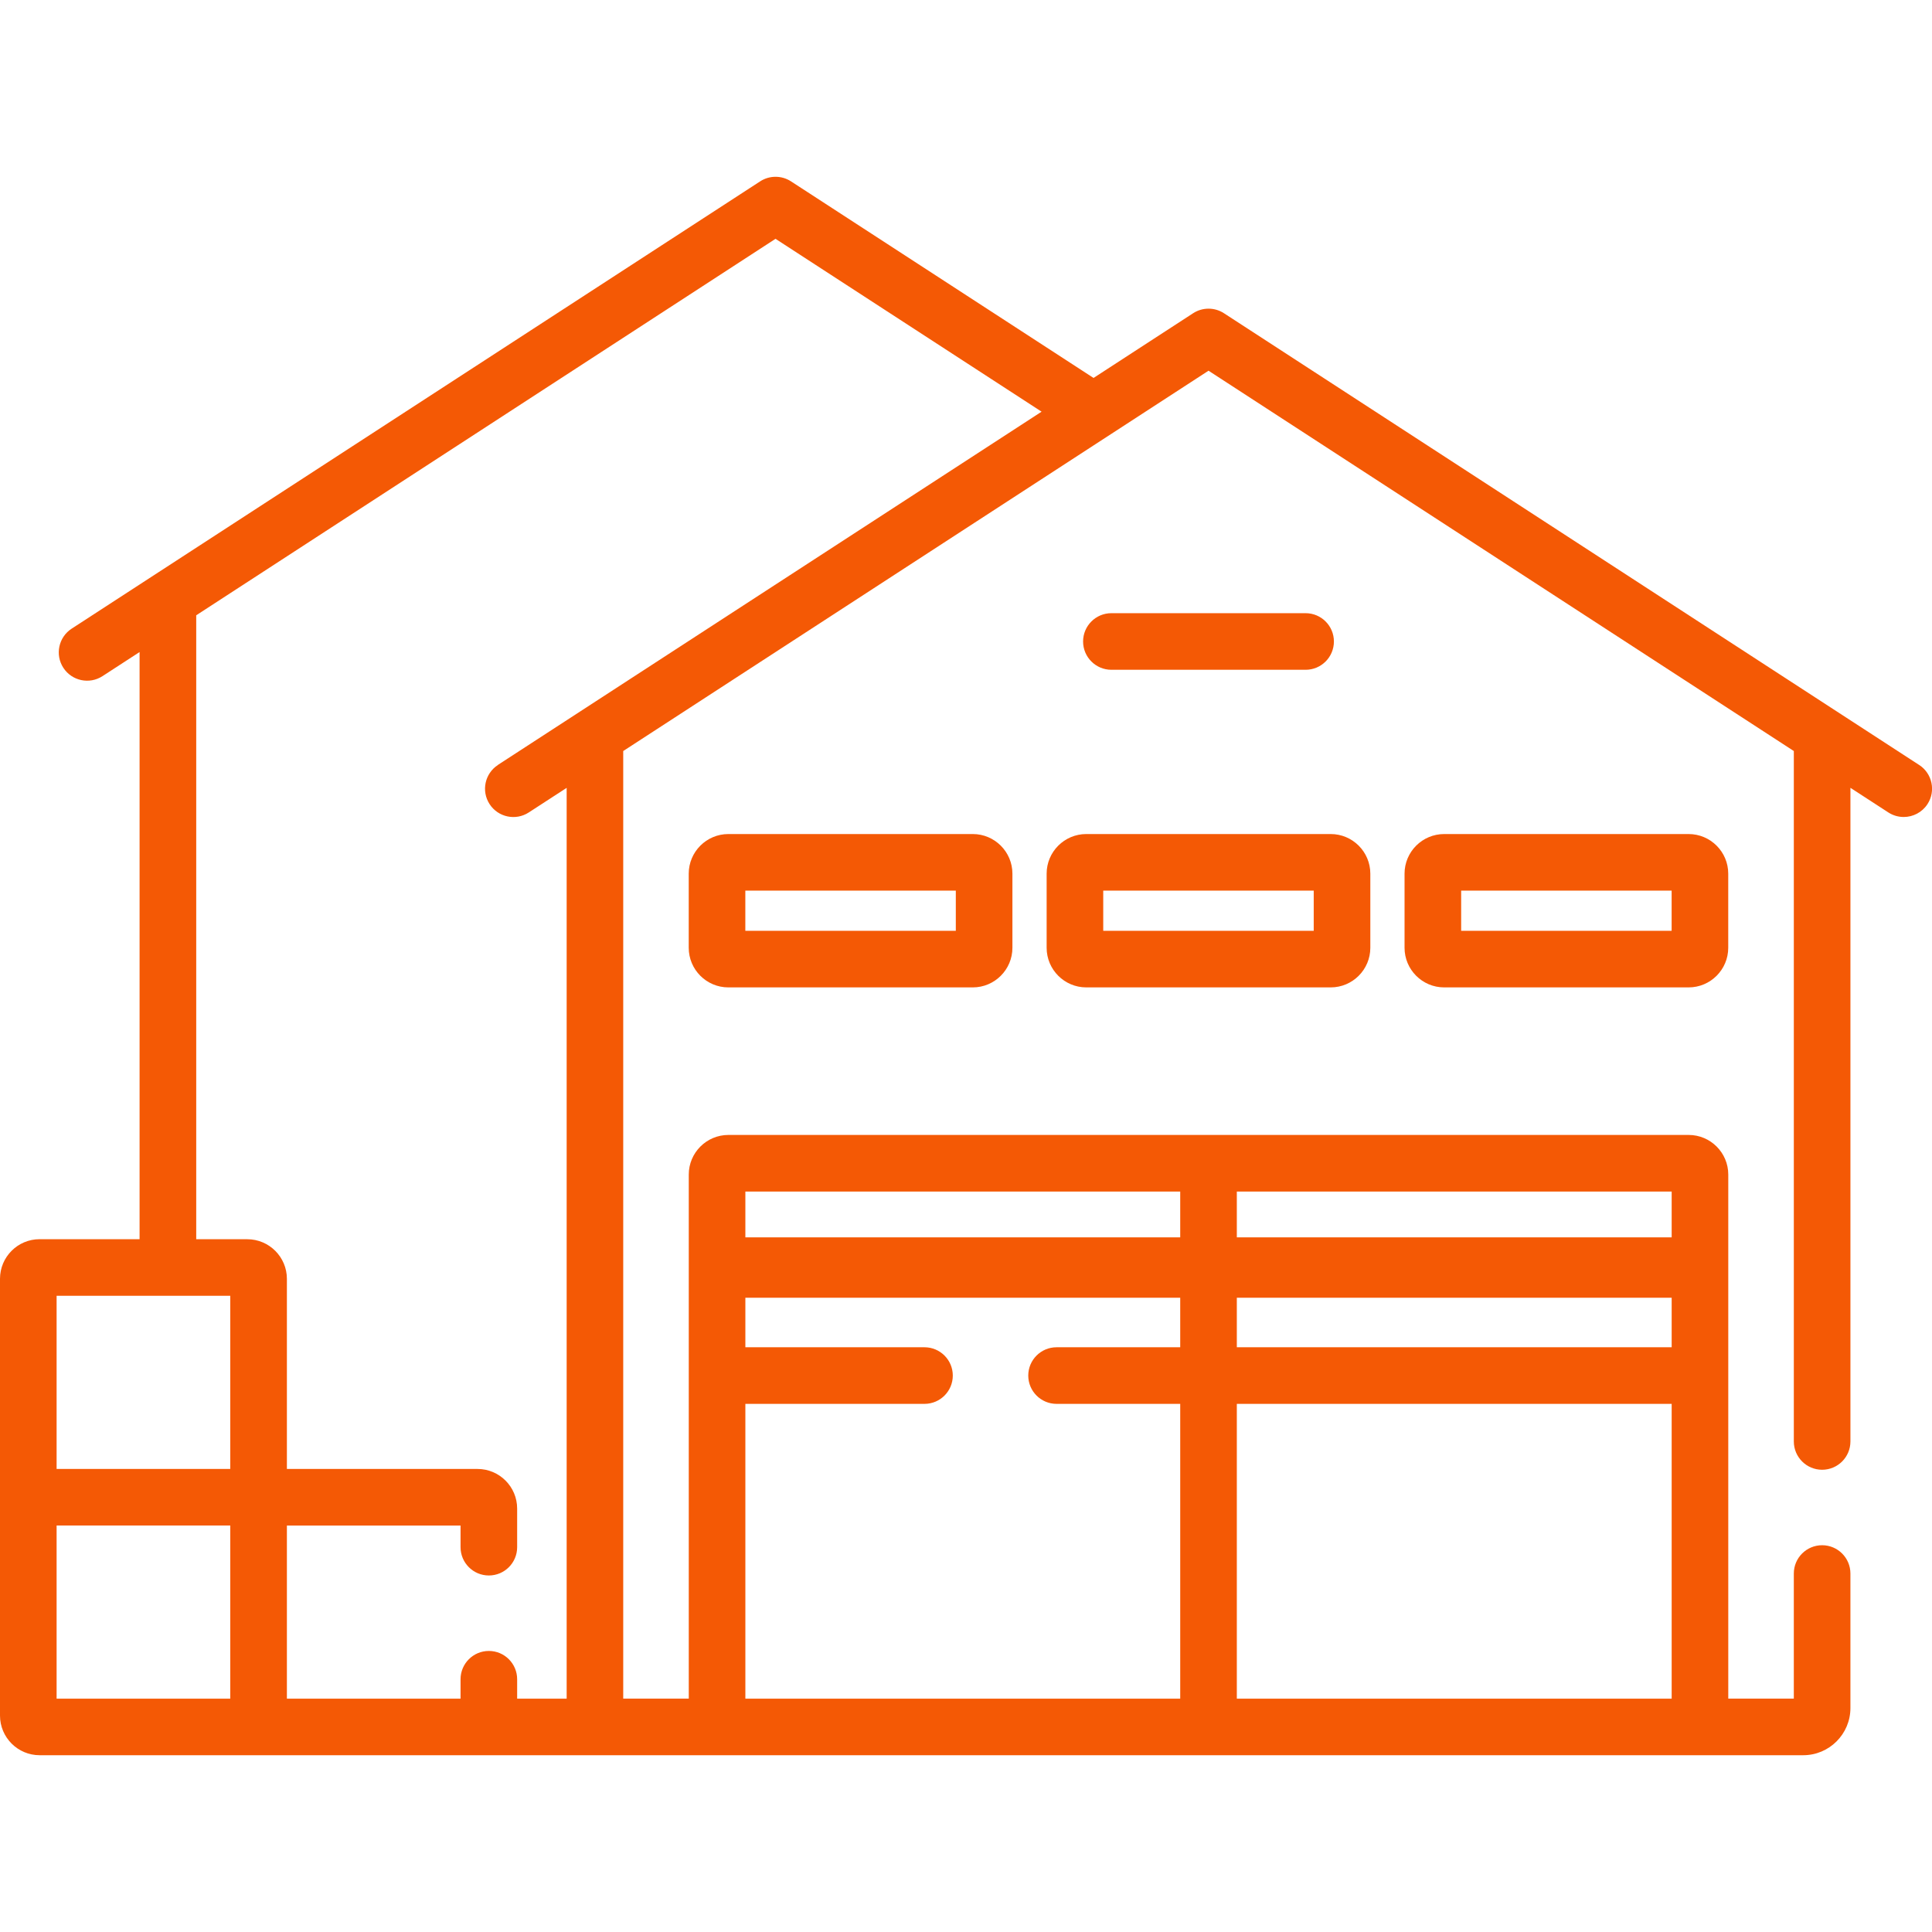
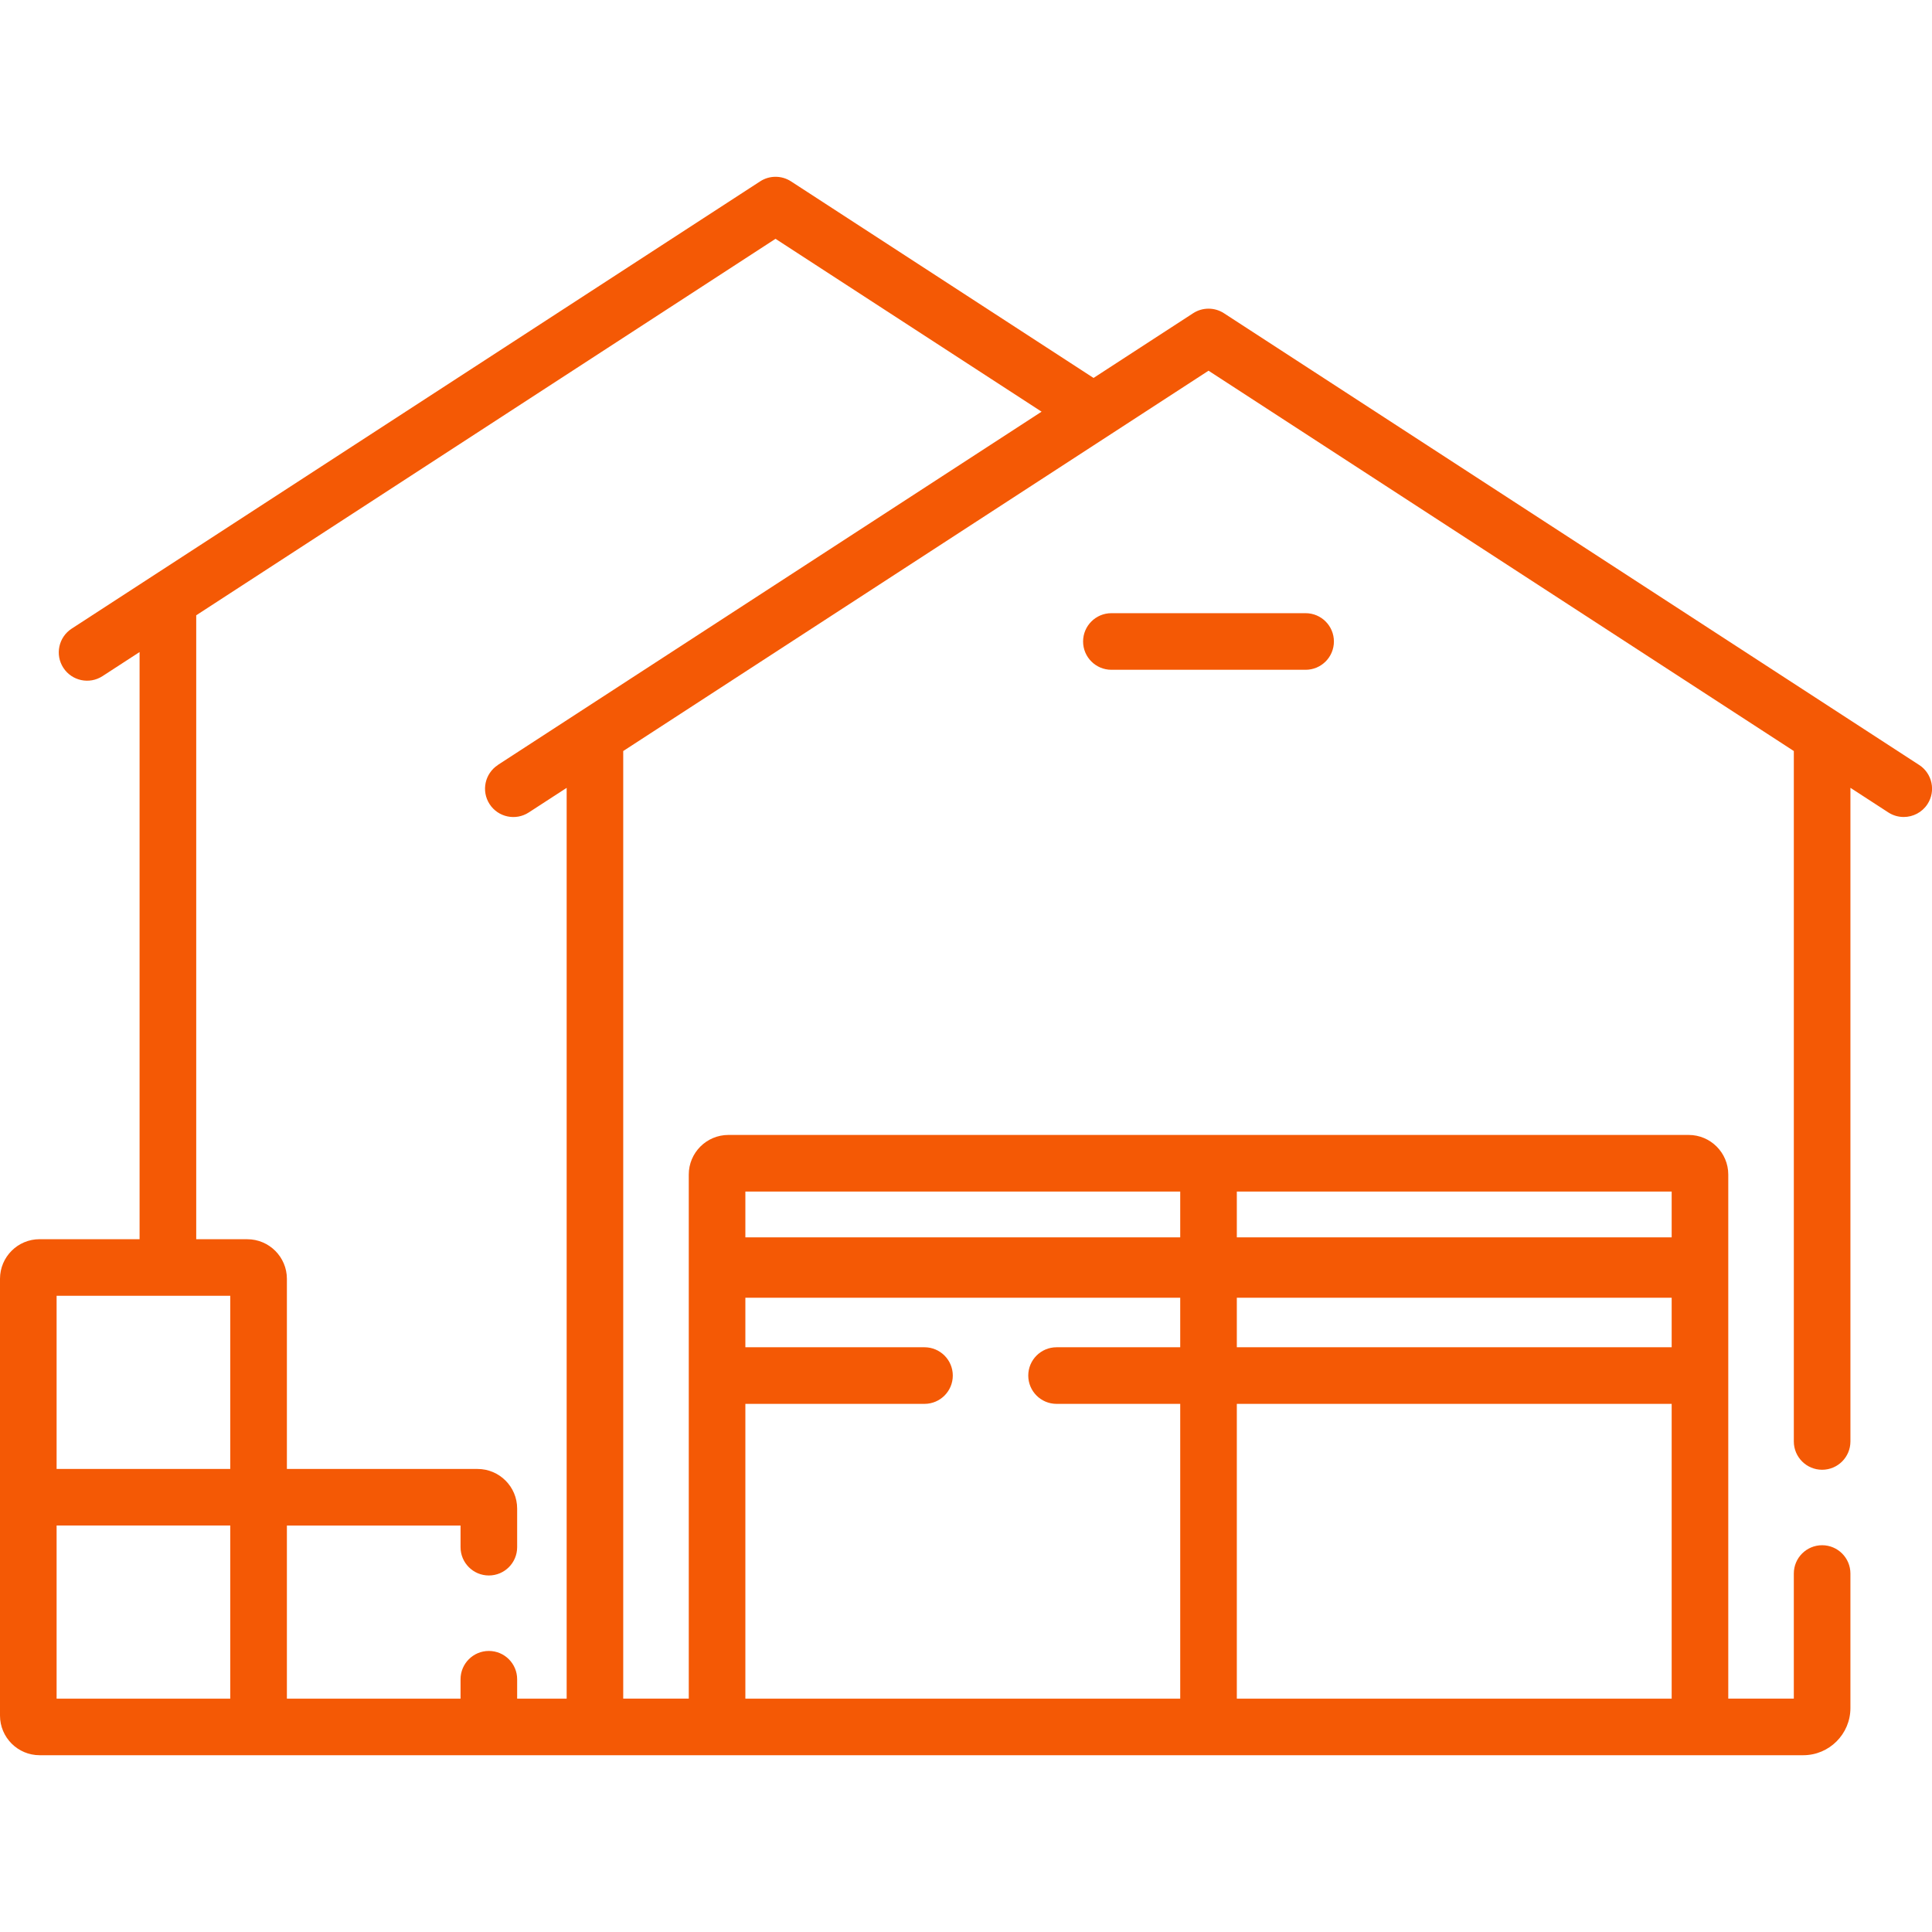
<svg xmlns="http://www.w3.org/2000/svg" id="Layer_5" data-name="Layer 5" viewBox="0 0 512 512">
  <defs>
    <style>
      .cls-1 {
        fill: #f45905;
      }
    </style>
  </defs>
  <path class="cls-1" d="m508.59,202.72l-184.23-119.71c-2.48-1.61-5.69-1.61-8.17,0l-26.39,17.15-80.18-52.1c-2.49-1.61-5.69-1.61-8.17,0L18.99,166.6c-3.47,2.26-4.46,6.9-2.2,10.38,2.26,3.47,6.9,4.46,10.38,2.2l9.82-6.38v155.6H10.5C4.71,328.39,0,333.1,0,338.89v115.76C0,460.44,4.71,465.15,10.5,465.15h467.38c6.89,0,12.5-5.61,12.5-12.5v-35.65c0-4.14-3.36-7.5-7.5-7.5s-7.5,3.36-7.5,7.5v33.15h-17.37v-138.88c0-5.79-4.71-10.5-10.5-10.5h-254.48c-5.79,0-10.5,4.71-10.5,10.5v138.88h-17.37v-251.12l155.11-100.79,155.11,100.79v182.97c0,4.14,3.36,7.5,7.5,7.5s7.5-3.36,7.5-7.5v-173.22l10.04,6.52c1.26.82,2.68,1.21,4.08,1.21,2.45,0,4.86-1.2,6.3-3.41,2.26-3.47,1.27-8.12-2.2-10.38h0Zm-180.82,113.06h115.24v12.13h-115.24v-12.13Zm0,28.13h115.24v13.13h-115.24v-13.13Zm0,28.13h115.24v78.12h-115.24v-78.12Zm-130.24-56.26h115.24v12.13h-115.24v-12.13Zm0,56.26h47.47c4.14,0,7.5-3.36,7.5-7.5s-3.36-7.5-7.5-7.5h-47.47v-13.13h115.24v13.13h-32.77c-4.14,0-7.5,3.36-7.5,7.5s3.36,7.5,7.5,7.5h32.77v78.12h-115.24v-78.12Zm-136.51,78.12H15v-45.88h46.02v45.88Zm0-60.88H15v-45.88h46.02v45.88Zm70.93-186.55c-3.47,2.26-4.46,6.9-2.2,10.38,2.26,3.47,6.9,4.46,10.38,2.2l10.04-6.52v241.38h-13.12v-5.15c0-4.14-3.36-7.5-7.5-7.5s-7.5,3.36-7.5,7.5v5.15h-46.02v-45.88h46.02v5.73c0,4.14,3.36,7.5,7.5,7.5s7.5-3.36,7.5-7.5v-10.23c0-5.79-4.71-10.5-10.5-10.5h-50.52v-50.38c0-5.79-4.71-10.5-10.5-10.5h-13.53v-165.35L205.52,63.29l70.51,45.81-144.08,93.61Z" />
  <path class="cls-1" d="m294.53,177.5h51.47c4.14,0,7.5-3.36,7.5-7.5s-3.36-7.5-7.5-7.5h-51.47c-4.14,0-7.5,3.36-7.5,7.5s3.36,7.5,7.5,7.5Z" />
-   <path class="cls-1" d="m193.02,221.03c-5.79,0-10.5,4.71-10.5,10.5v19.64c0,5.79,4.71,10.5,10.5,10.5h64.78c5.79,0,10.5-4.71,10.5-10.5v-19.64c0-5.79-4.71-10.5-10.5-10.5h-64.78Zm60.28,25.64h-55.78v-10.64h55.78v10.64Z" />
-   <path class="cls-1" d="m277.37,231.53v19.64c0,5.79,4.71,10.5,10.5,10.5h64.78c5.79,0,10.5-4.71,10.5-10.5v-19.64c0-5.79-4.71-10.5-10.5-10.5h-64.78c-5.79,0-10.5,4.71-10.5,10.5Zm15,4.5h55.78v10.64h-55.78v-10.64Z" />
-   <path class="cls-1" d="m382.72,221.03c-5.79,0-10.5,4.71-10.5,10.5v19.64c0,5.79,4.71,10.5,10.5,10.5h64.78c5.79,0,10.5-4.71,10.5-10.5v-19.64c0-5.79-4.71-10.5-10.5-10.5h-64.78Zm60.28,25.64h-55.78v-10.64h55.78v10.64Z" />
</svg>